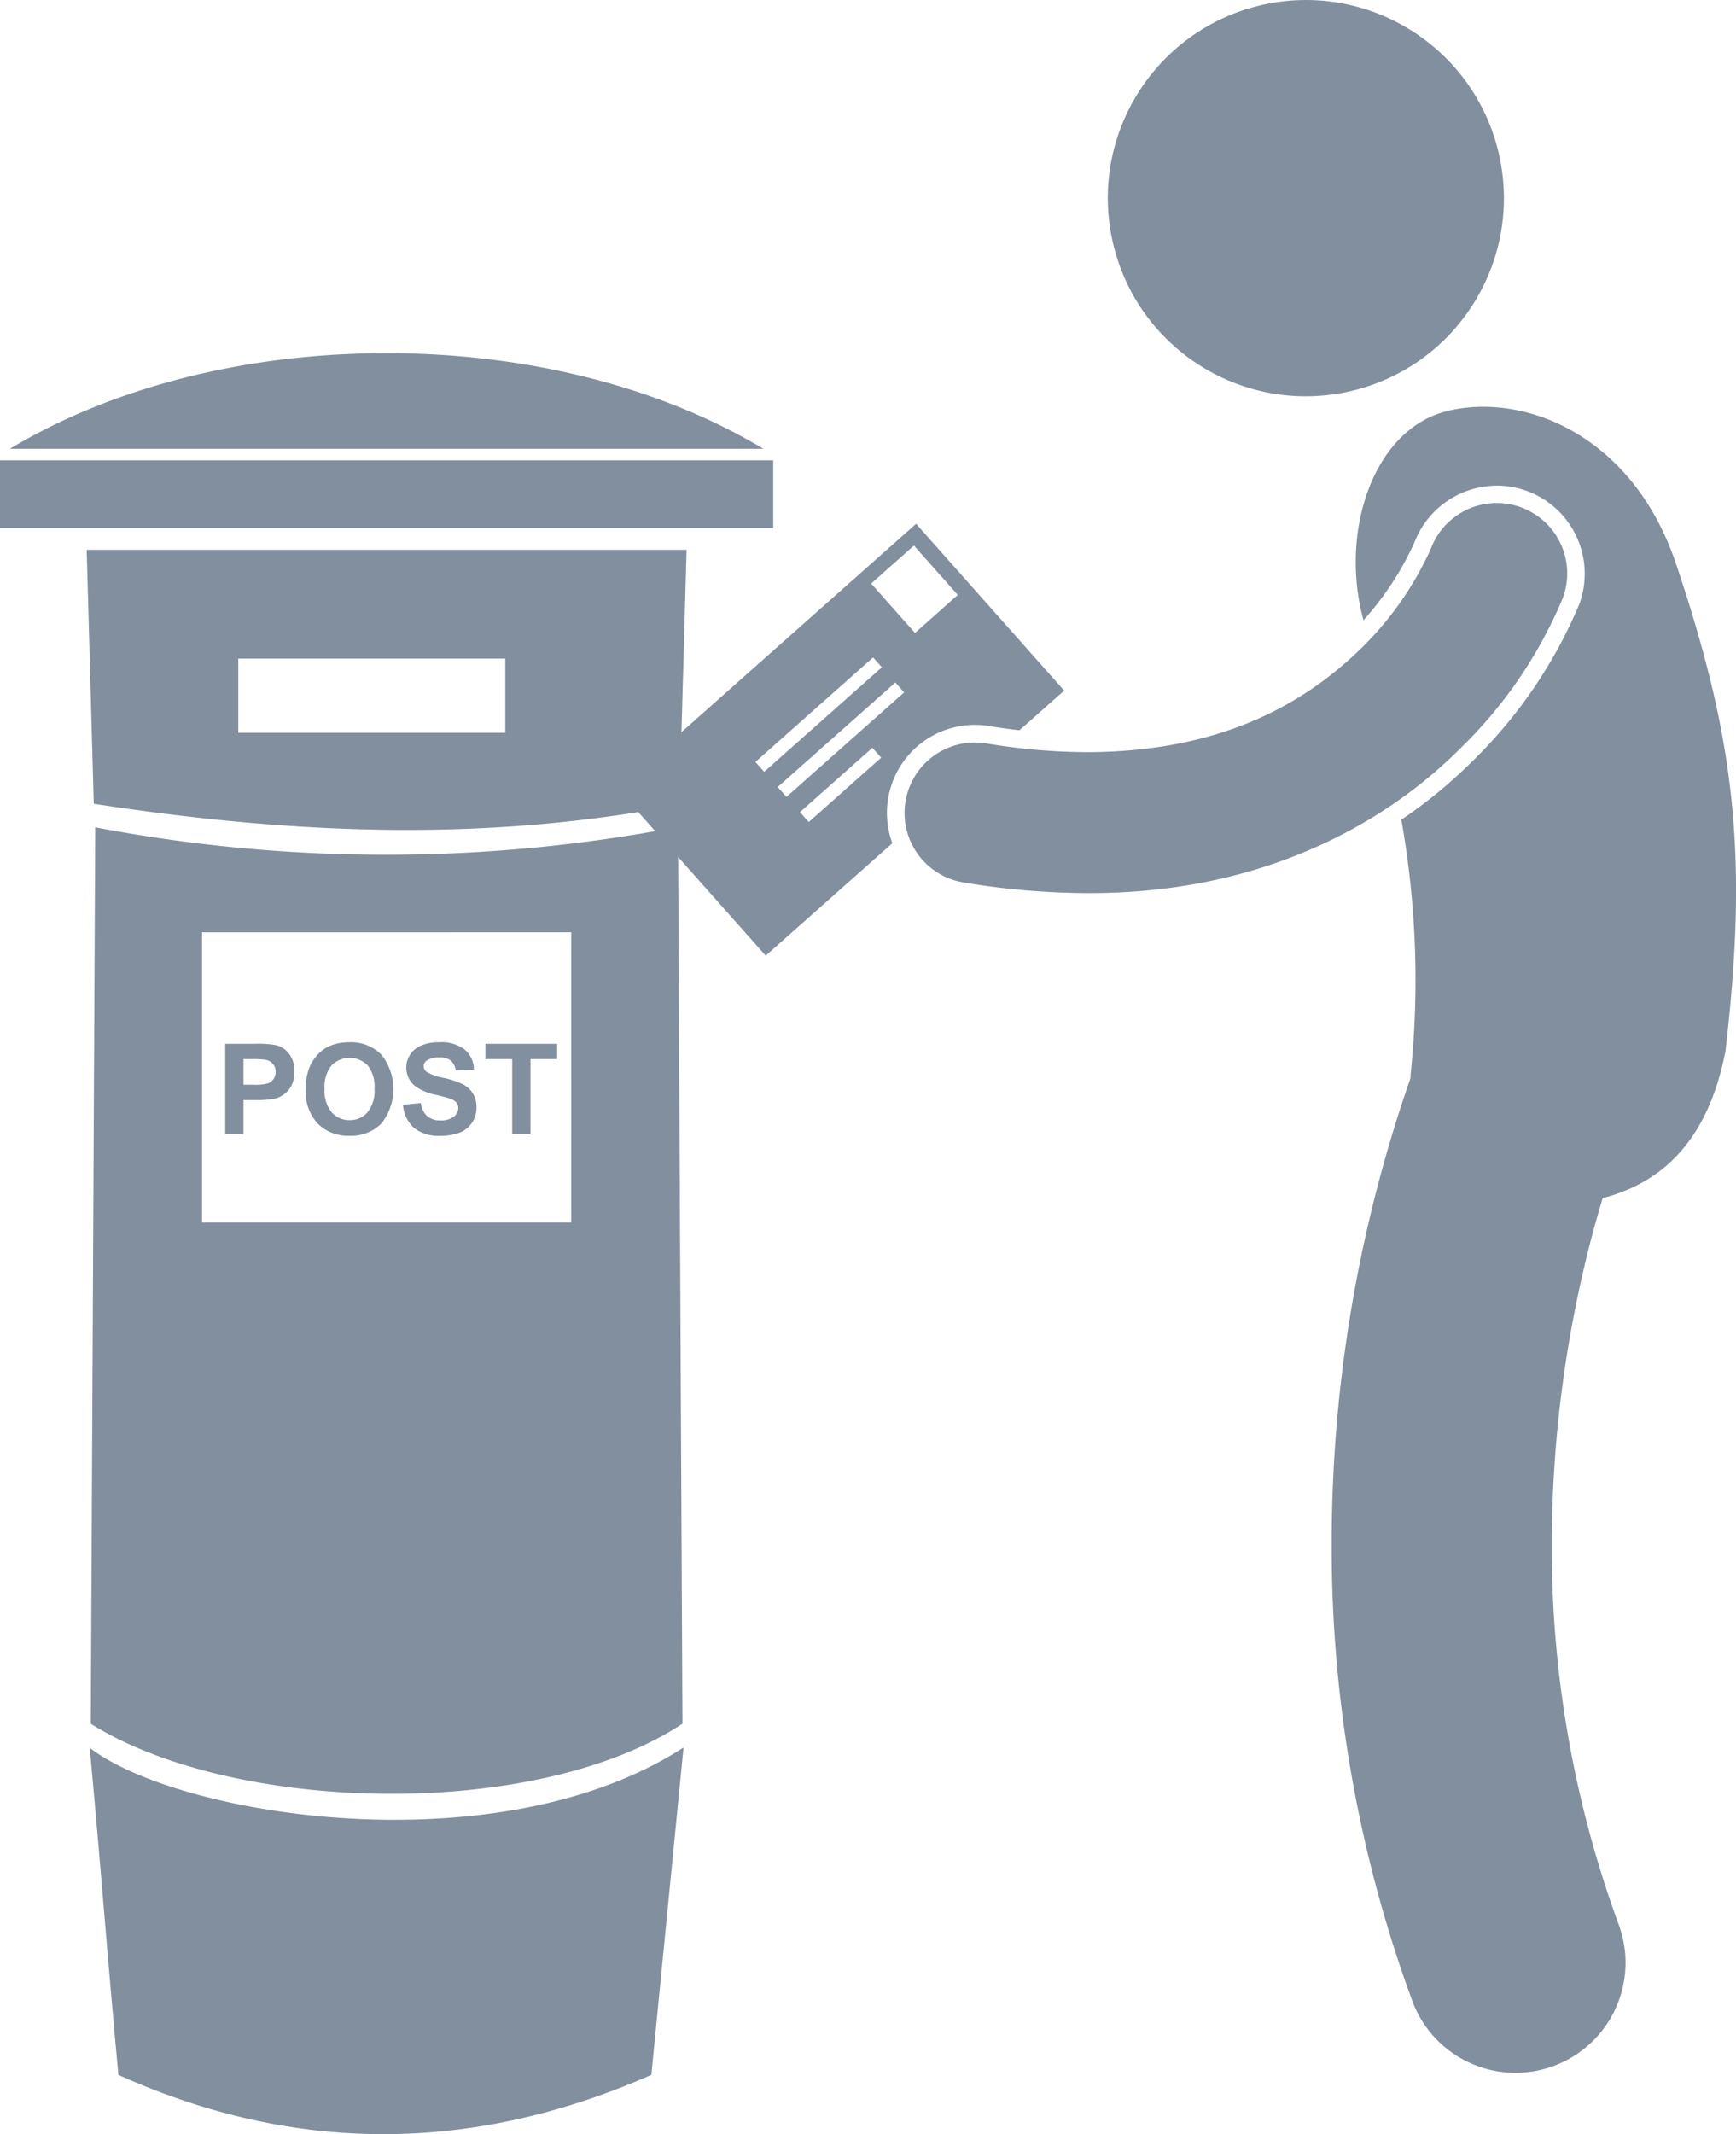
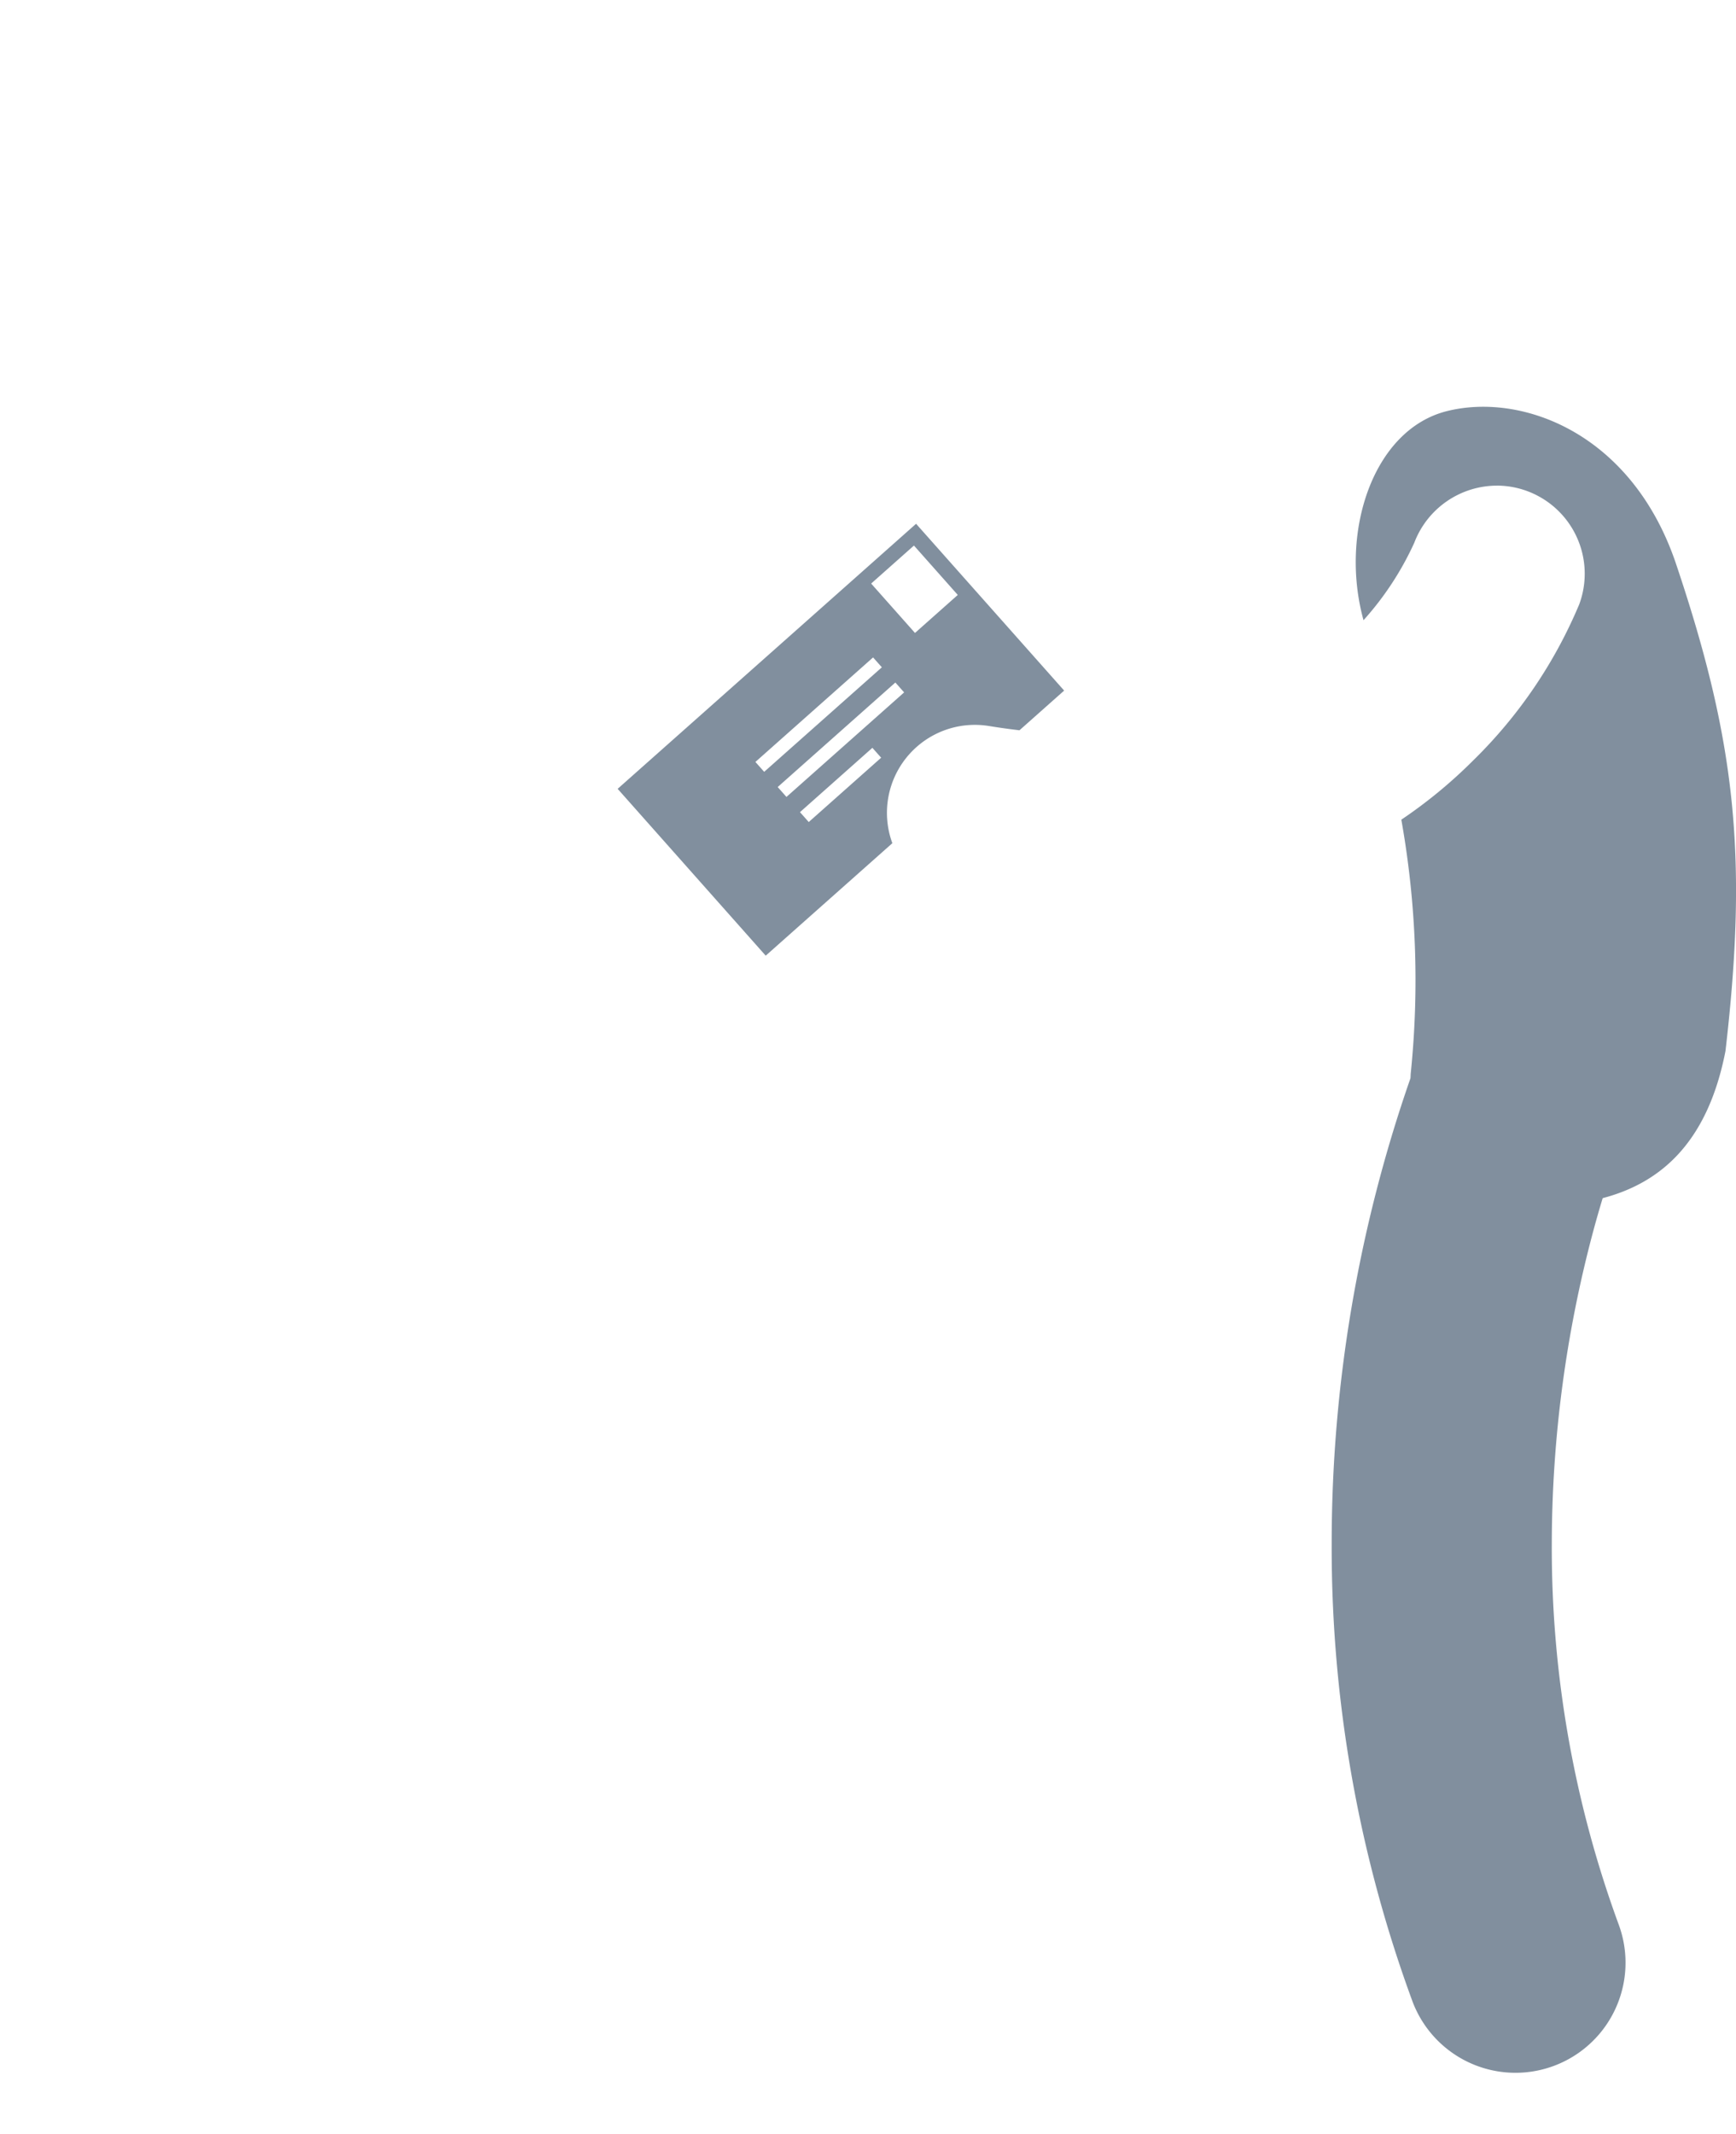
<svg xmlns="http://www.w3.org/2000/svg" viewBox="0 0 106.504 130.881">
  <defs>
    <style>.a{opacity:0.5;}.b,.c{fill:#03203d;}.c{fill-rule:evenodd;}</style>
  </defs>
  <g class="a">
-     <circle cx="80.114" cy="12.152" r="12.149" class="b" transform="rotate(-13.108 80.115 12.15)" />
    <path d="M91.824 29.781a5.404 5.404 0 0 1 5.062 7.282 29.171 29.171 0 0 1-6.519 9.586 29.526 29.526 0 0 1-4.395 3.619 56.057 56.057 0 0 1 .574 15.587c-.005.092-.008.178-.013.268a86.688 86.688 0 0 0-4.834 28.57 80.616 80.616 0 0 0 4.973 28.091 6.751 6.751 0 0 0 12.66-4.691 67.072 67.072 0 0 1-4.129-23.4 74.551 74.551 0 0 1 2.551-19.221c.192-.714.384-1.375.571-1.993 3.367-.885 6.403-3.209 7.533-9.02 1.397-11.999.607-19.09-3.069-29.986-2.719-7.908-9.403-10.411-14.014-9.262-4.572 1.14-6.602 7.478-5.123 12.825a18.635 18.635 0 0 0 3.115-4.751 5.435 5.435 0 0 1 5.057-3.502zM46.977 58.609l7.769-6.898a5.395 5.395 0 0 1 5.062-7.257 5.471 5.471 0 0 1 .886.073c.623.103 1.239.186 1.851.259l2.741-2.434-9.084-10.23-18.309 16.255zm2.64-8.196l-.538-.606 4.442-3.945.538.606zm-1.367-1.54l-.538-.606 7.219-6.41.538.606zm7.821-15.416l2.689 3.029-2.625 2.331-2.689-3.029zm-2.507 6.861l.538.606-7.219 6.41-.538-.607z" class="b" />
-     <path d="M60.519 45.593a4.32 4.32 0 1 0-1.408 8.525 46.698 46.698 0 0 0 7.625.653h.133c10.799.001 18.307-4.434 22.736-8.888a27.699 27.699 0 0 0 6.268-9.196 4.32 4.32 0 0 0-8.089-3.037l-.001-.001-.011.029a20.097 20.097 0 0 1-4.561 6.369c-3.259 3.057-8.192 6.048-16.476 6.082a38.067 38.067 0 0 1-6.217-.537z" class="b" />
-     <path d="M0 28.232h47.438v4.146H0v-4.146zM31.423 69.558v-4.606h-1.645v-.939h4.406v.939h-1.641v4.606zm-6.698-1.804l1.09-.107a1.321 1.321 0 0 0 .399.807 1.21 1.21 0 0 0 .811.257 1.239 1.239 0 0 0 .815-.23.68.68 0 0 0 .275-.534.498.498 0 0 0-.117-.334.893.893 0 0 0-.403-.24c-.13-.046-.43-.127-.896-.243a3.031 3.031 0 0 1-1.263-.549 1.455 1.455 0 0 1-.271-1.908 1.509 1.509 0 0 1 .692-.561 2.79 2.79 0 0 1 1.091-.192 2.346 2.346 0 0 1 1.573.457 1.622 1.622 0 0 1 .554 1.223l-1.119.049a.948.948 0 0 0-.309-.615 1.126 1.126 0 0 0-.709-.187 1.274 1.274 0 0 0-.764.2.402.402 0 0 0-.178.343.425.425 0 0 0 .166.337 2.916 2.916 0 0 0 1.029.37 5.488 5.488 0 0 1 1.208.399 1.564 1.564 0 0 1 .613.564 1.651 1.651 0 0 1 .221.883 1.625 1.625 0 0 1-.265.892 1.585 1.585 0 0 1-.749.618 3.128 3.128 0 0 1-1.207.203 2.4 2.4 0 0 1-1.615-.486 2.111 2.111 0 0 1-.673-1.416zm-5.968-.934a3.525 3.525 0 0 1 .253-1.422 2.628 2.628 0 0 1 .516-.76 2.168 2.168 0 0 1 .716-.498 3.026 3.026 0 0 1 1.195-.22 2.601 2.601 0 0 1 1.961.76 3.395 3.395 0 0 1 .005 4.215 2.586 2.586 0 0 1-1.951.758 2.613 2.613 0 0 1-1.967-.754 2.865 2.865 0 0 1-.73-2.079zm1.153-.037a2.081 2.081 0 0 0 .435 1.427 1.417 1.417 0 0 0 1.105.485 1.403 1.403 0 0 0 1.099-.483 2.122 2.122 0 0 0 .428-1.446 2.094 2.094 0 0 0-.417-1.423 1.55 1.55 0 0 0-2.227.006 2.098 2.098 0 0 0-.423 1.432zm-6.092 2.776v-5.545h1.796a6.485 6.485 0 0 1 1.331.084 1.451 1.451 0 0 1 .799.542 1.723 1.723 0 0 1 .321 1.079 1.799 1.799 0 0 1-.186.858 1.522 1.522 0 0 1-.471.547 1.624 1.624 0 0 1-.58.262 6.389 6.389 0 0 1-1.162.08h-.729v2.091zm1.119-4.606v1.572h.612a2.898 2.898 0 0 0 .886-.086.738.738 0 0 0 .35-.272.75.75 0 0 0 .127-.431.718.718 0 0 0-.178-.499.773.773 0 0 0-.45-.245 5.321 5.321 0 0 0-.805-.037zm-9.621-31.235h36.806l-.44 15.639c-12.28 2.364-24.179 1.74-35.929-.064l-.436-15.575zm7.078 23.459v17.796h22.65V57.175zm29.202-6.462a95.123 95.123 0 0 1-35.754.021l-.273 54.976c8.814 5.527 27.3 5.932 36.3 0l-.273-54.997zM14.619 40.39v4.55h16.38v-4.55zm-9.114 66.799c5.476 4.214 25.017 7.36 36.429-.018L39.96 127.247c-11.202 4.921-22.091 4.769-32.696 0-.673-7.213-1.086-12.845-1.759-20.058zM23.719 21.66c8.942 0 17.071 2.228 23.113 5.864H.606C6.648 23.888 14.777 21.66 23.719 21.66z" class="c" />
  </g>
</svg>